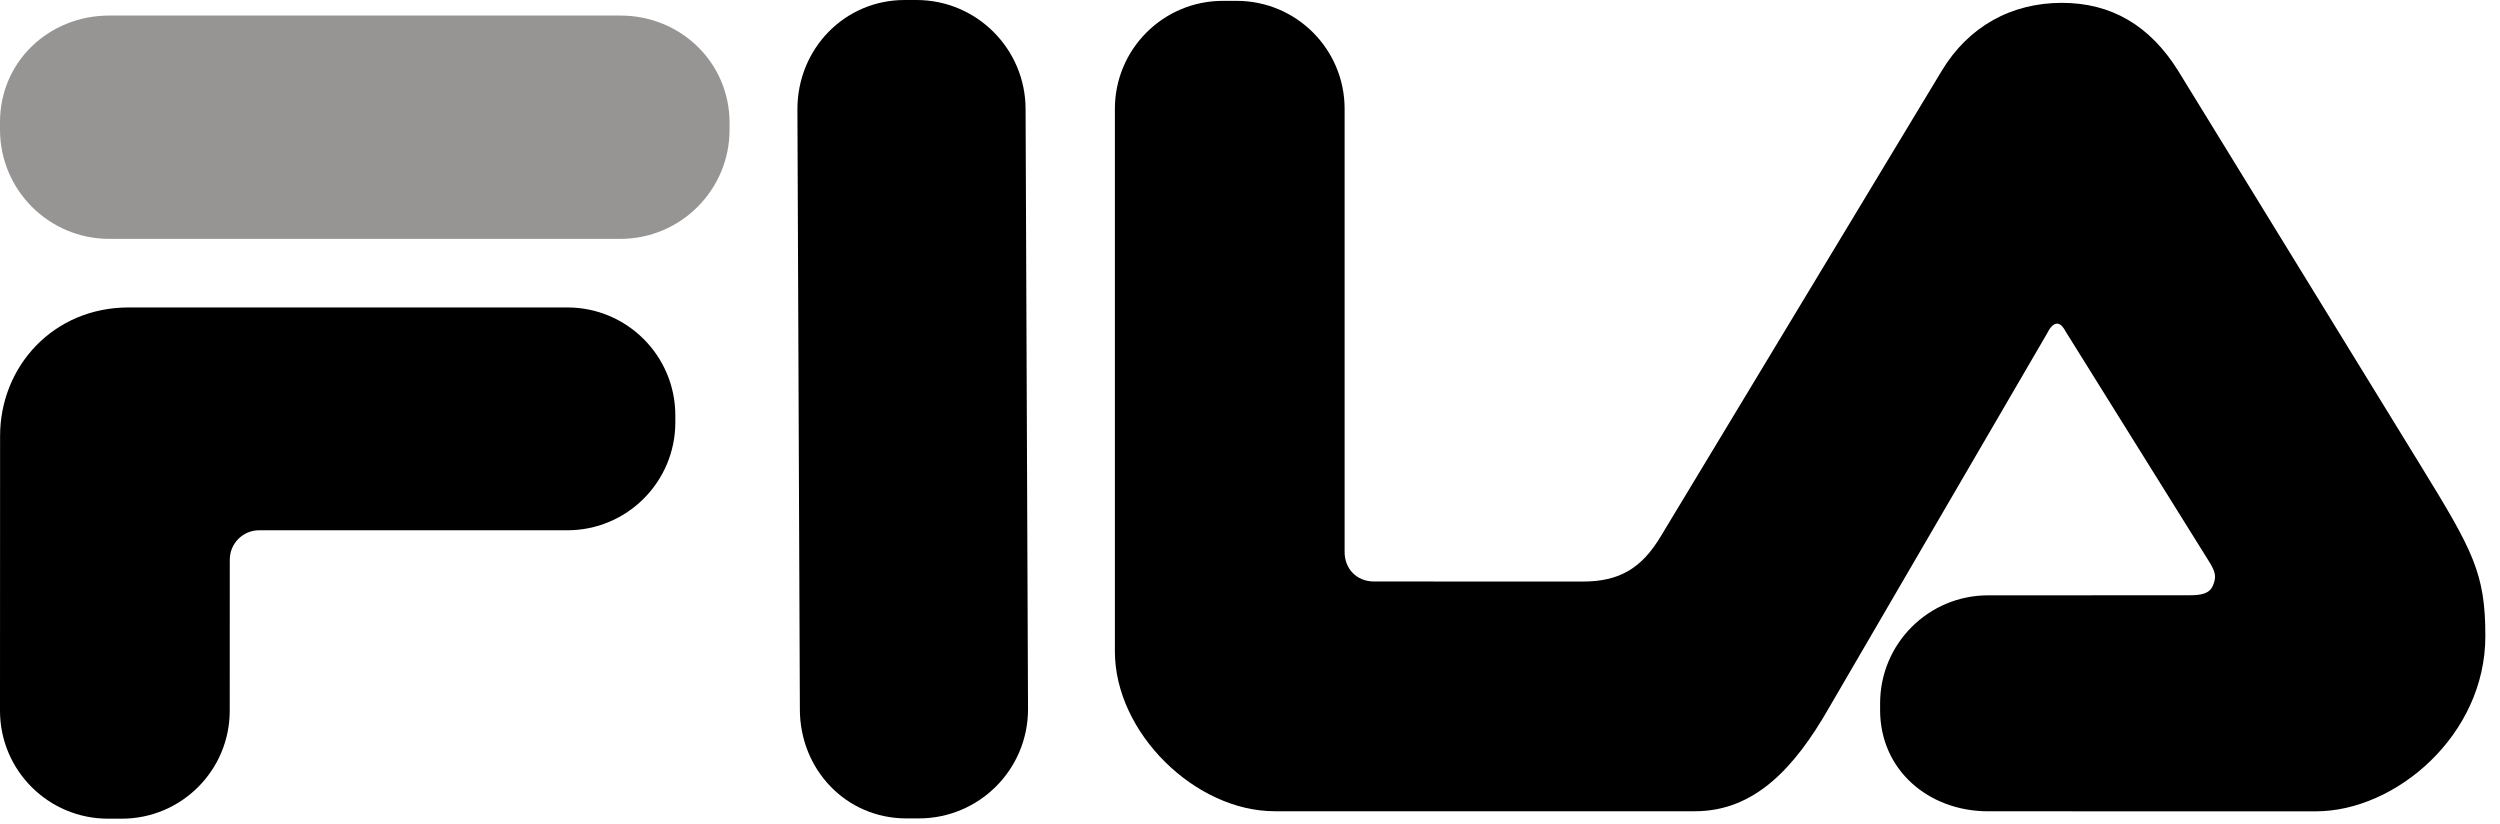
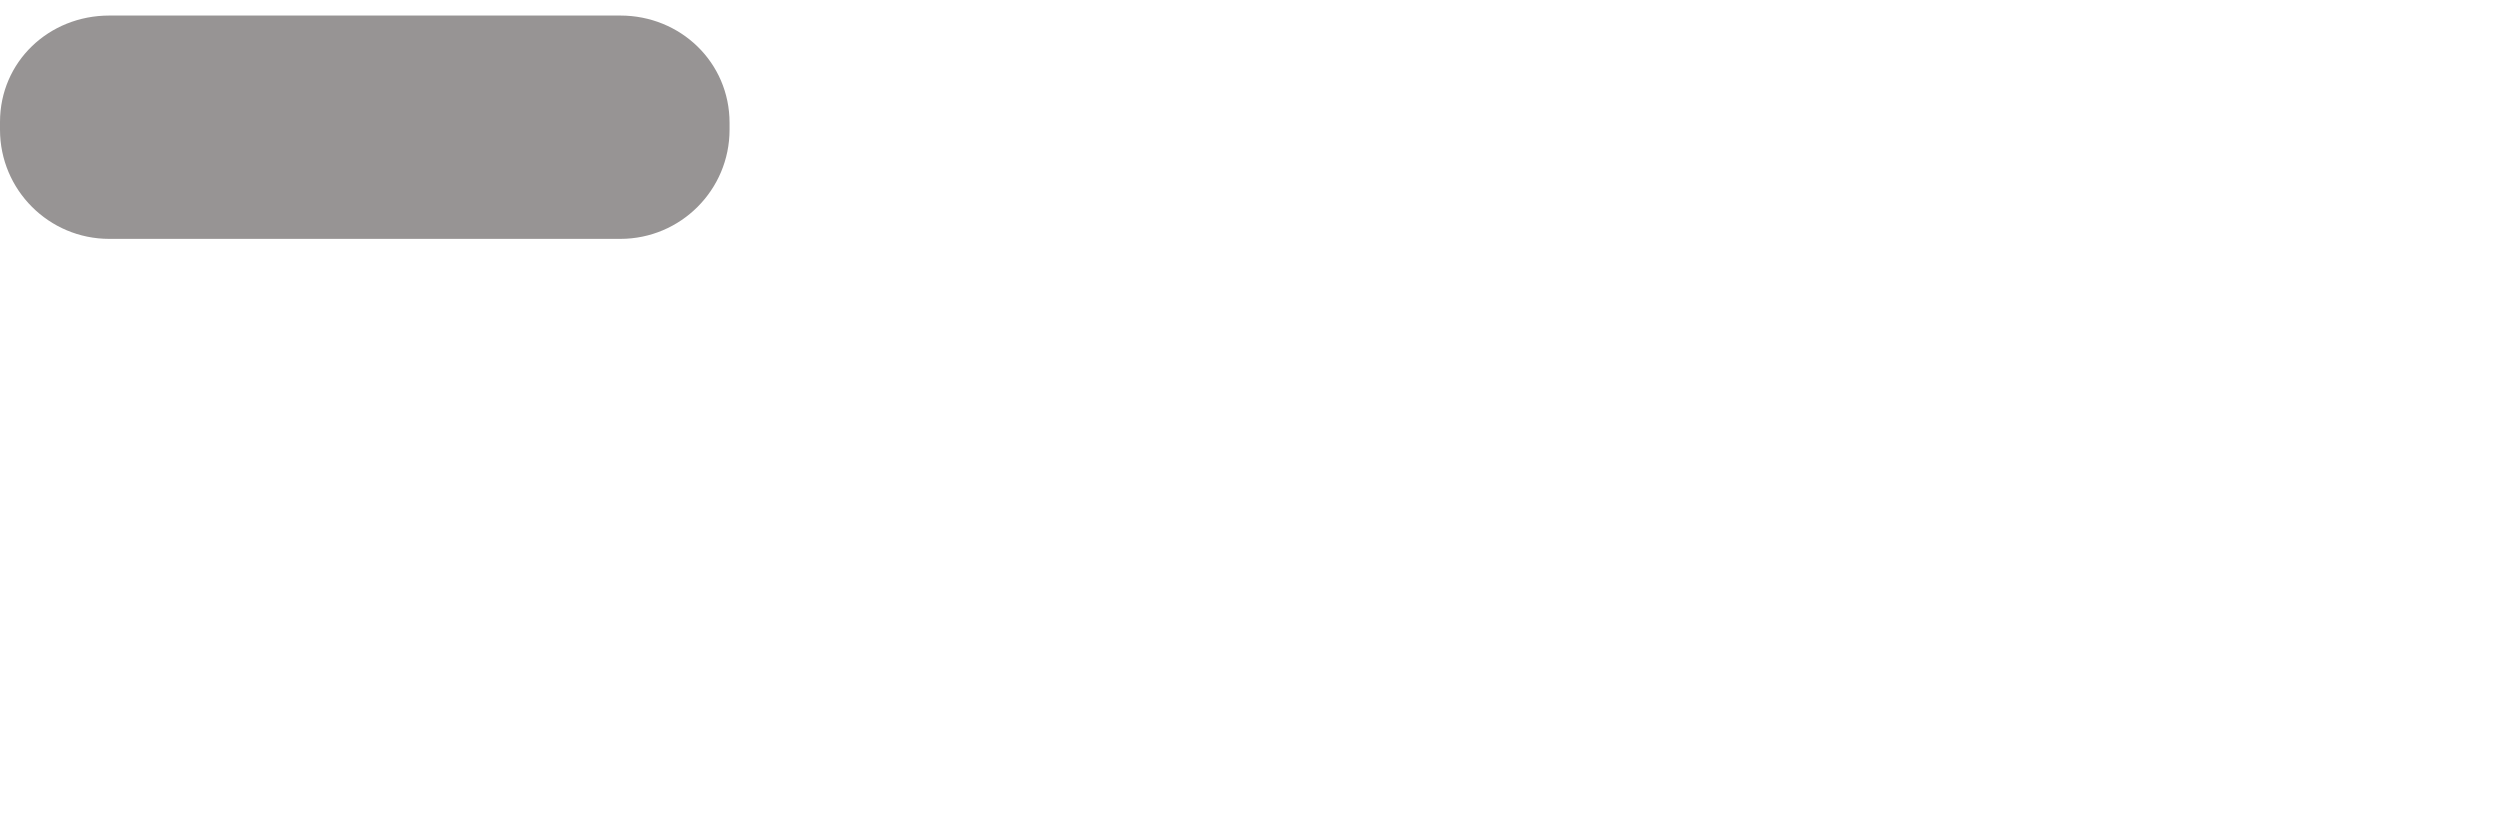
<svg xmlns="http://www.w3.org/2000/svg" width="91px" height="30px" viewBox="0 0 91 30" version="1.1">
  <title>61E19587-CEFB-4040-9389-99E48226888C@1x</title>
  <g id="Brands-" stroke="none" stroke-width="1" fill="none" fill-rule="evenodd">
    <g id="Brands-Desktop" transform="translate(-947, -676)">
      <g id="Fila-logo" transform="translate(947, 676)">
-         <path d="M29.115,25.816 L29.026,3.975 C29.026,1.781 30.736,-9.07075833e-15 32.932,-9.07075833e-15 L33.356,-9.07075833e-15 C35.552,-9.07075833e-15 37.331,1.781 37.331,3.975 L37.42,25.816 C37.42,28.011 35.64,29.79 33.445,29.79 L32.991,29.79 C30.795,29.79 29.115,28.011 29.115,25.816" id="Fill-9" fill="#000000" />
-         <path d="M79.288,2.582 L88.118,16.956 C90.026,20.062 90.467,20.869 90.467,23.156 C90.467,26.766 87.196,29.532 84.3,29.532 L72.367,29.531 C70.195,29.531 68.436,28.021 68.436,25.851 L68.436,25.6 C68.436,23.43 70.195,21.67 72.367,21.67 L79.682,21.668 C80.142,21.668 80.423,21.606 80.548,21.32 C80.686,21.003 80.644,20.824 80.429,20.47 L75.218,12.113 C75.136,11.974 75.037,11.78 74.874,11.78 C74.725,11.78 74.593,11.974 74.522,12.123 L66.566,25.78 C65.326,27.946 63.869,29.529 61.698,29.529 L46.398,29.529 C43.501,29.529 40.582,26.669 40.582,23.714 L40.582,3.961 C40.582,1.79 42.342,0.031 44.513,0.031 L45.014,0.031 C47.185,0.031 48.944,1.79 48.944,3.961 L48.944,20.098 C48.944,20.69 49.369,21.166 50.016,21.166 L57.616,21.168 C58.949,21.168 59.754,20.686 60.451,19.524 L70.677,2.582 C71.648,0.966 73.212,0.104 75.052,0.104 C76.836,0.104 78.248,0.911 79.288,2.582" id="Fill-10" fill="#000000" />
-         <path d="M9.433,19.302 C8.841,19.302 8.364,19.781 8.364,20.374 L8.362,25.87 C8.362,28.041 6.602,29.8 4.432,29.8 L3.931,29.8 C1.76,29.8 4.53537916e-15,28.041 4.53537916e-15,25.87 L0.003,15.872 C0.003,13.331 1.948,11.191 4.682,11.191 L20.651,11.191 C22.822,11.191 24.582,12.951 24.582,15.121 L24.582,15.372 C24.582,17.543 22.822,19.302 20.651,19.302 L9.433,19.302 Z" id="Fill-11" fill="#000000" />
        <path d="M3.976,0.566 L22.58,0.566 C24.776,0.566 26.556,2.275 26.556,4.471 L26.556,4.72 C26.556,6.914 24.776,8.695 22.58,8.695 L3.976,8.695 C1.78,8.695 0,6.914 0,4.72 L0,4.442 C0,2.247 1.78,0.566 3.976,0.566" id="Fill-12" fill="#979494" />
      </g>
    </g>
  </g>
</svg>